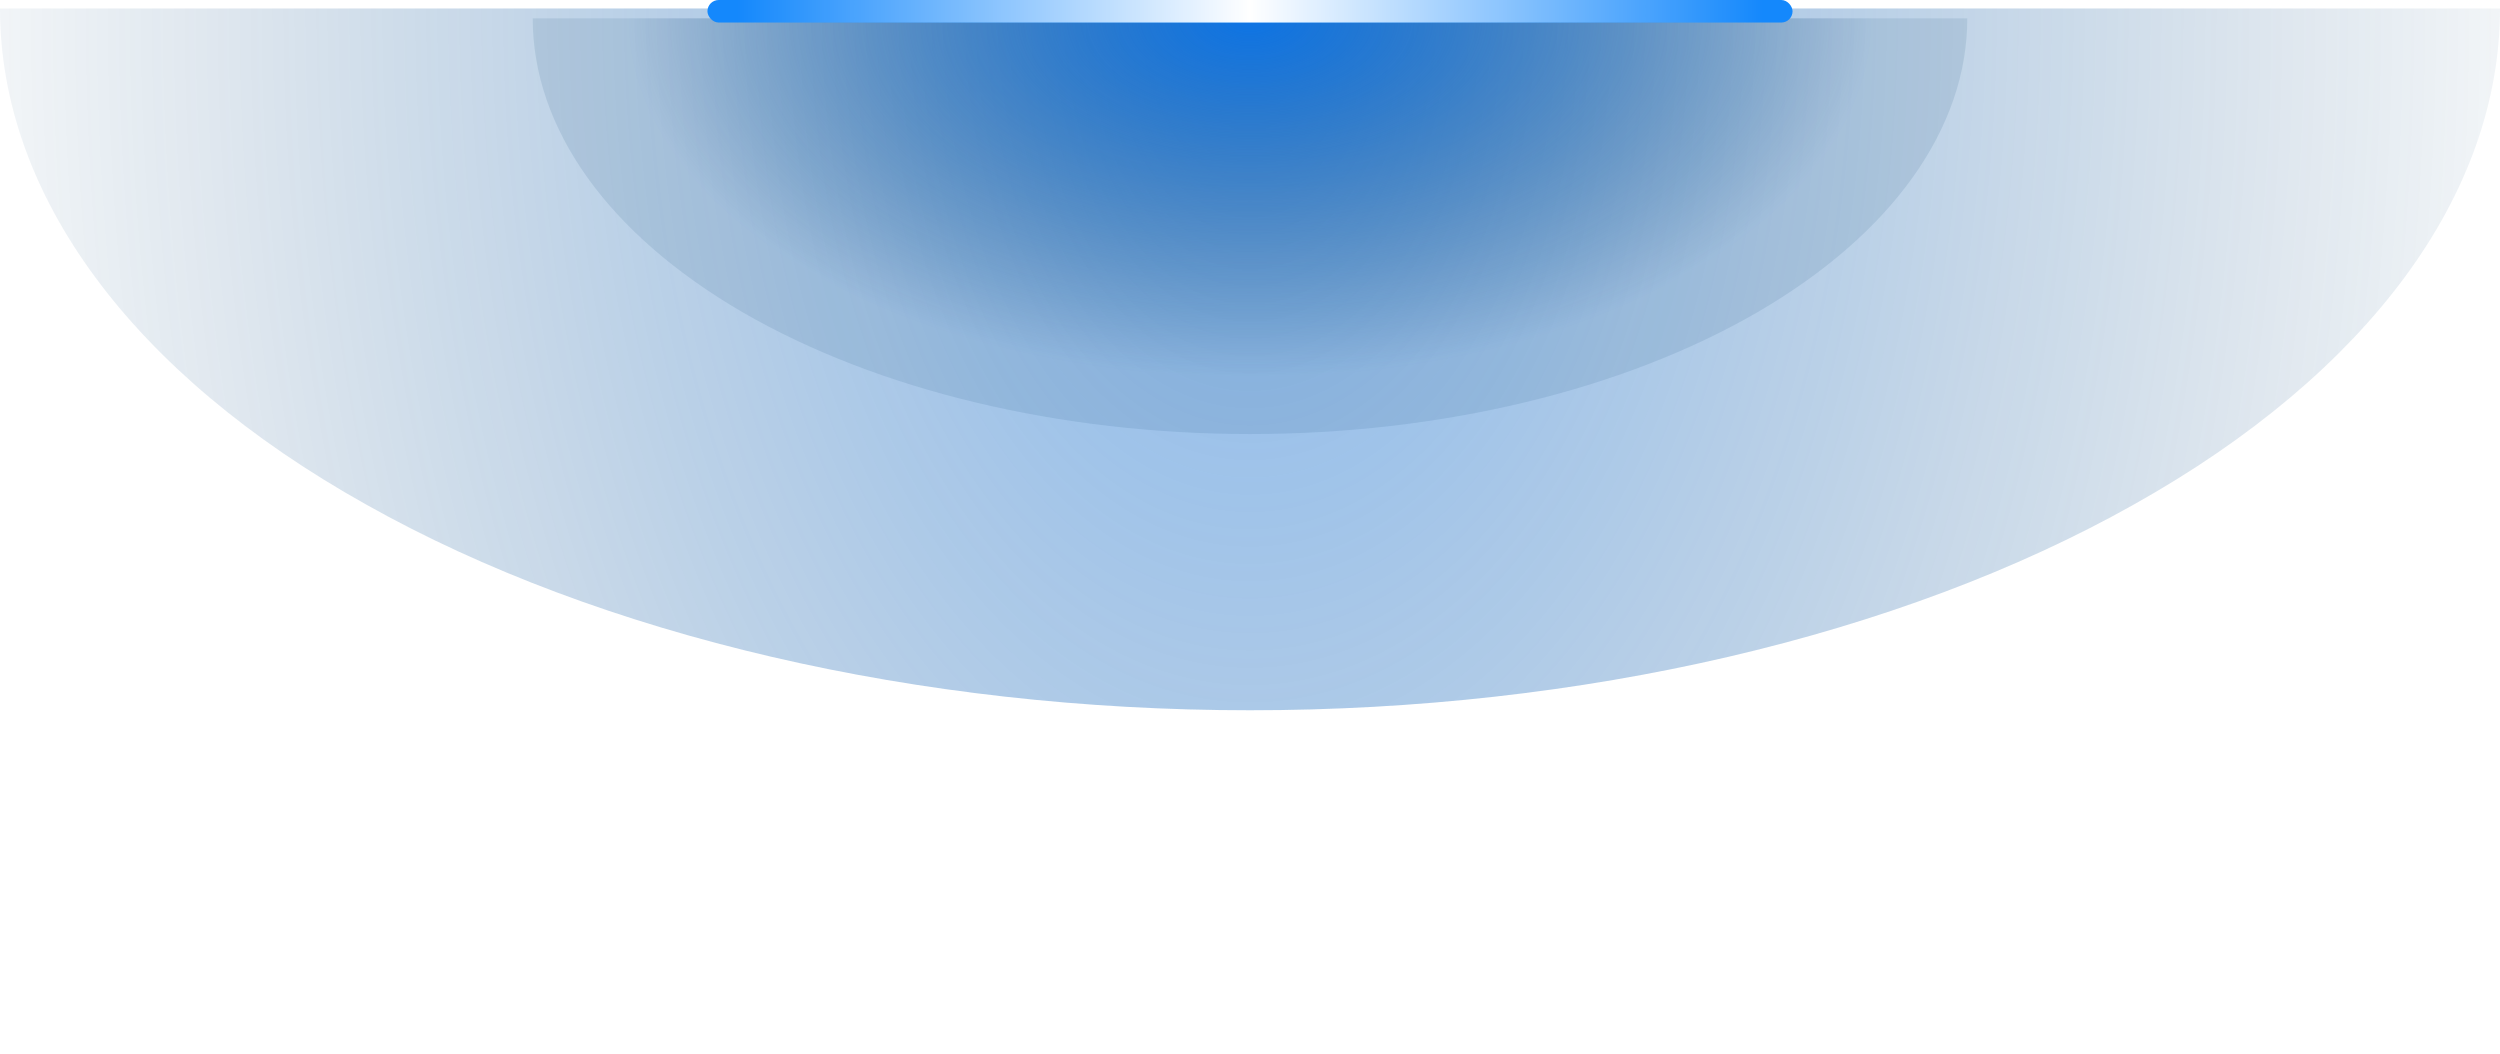
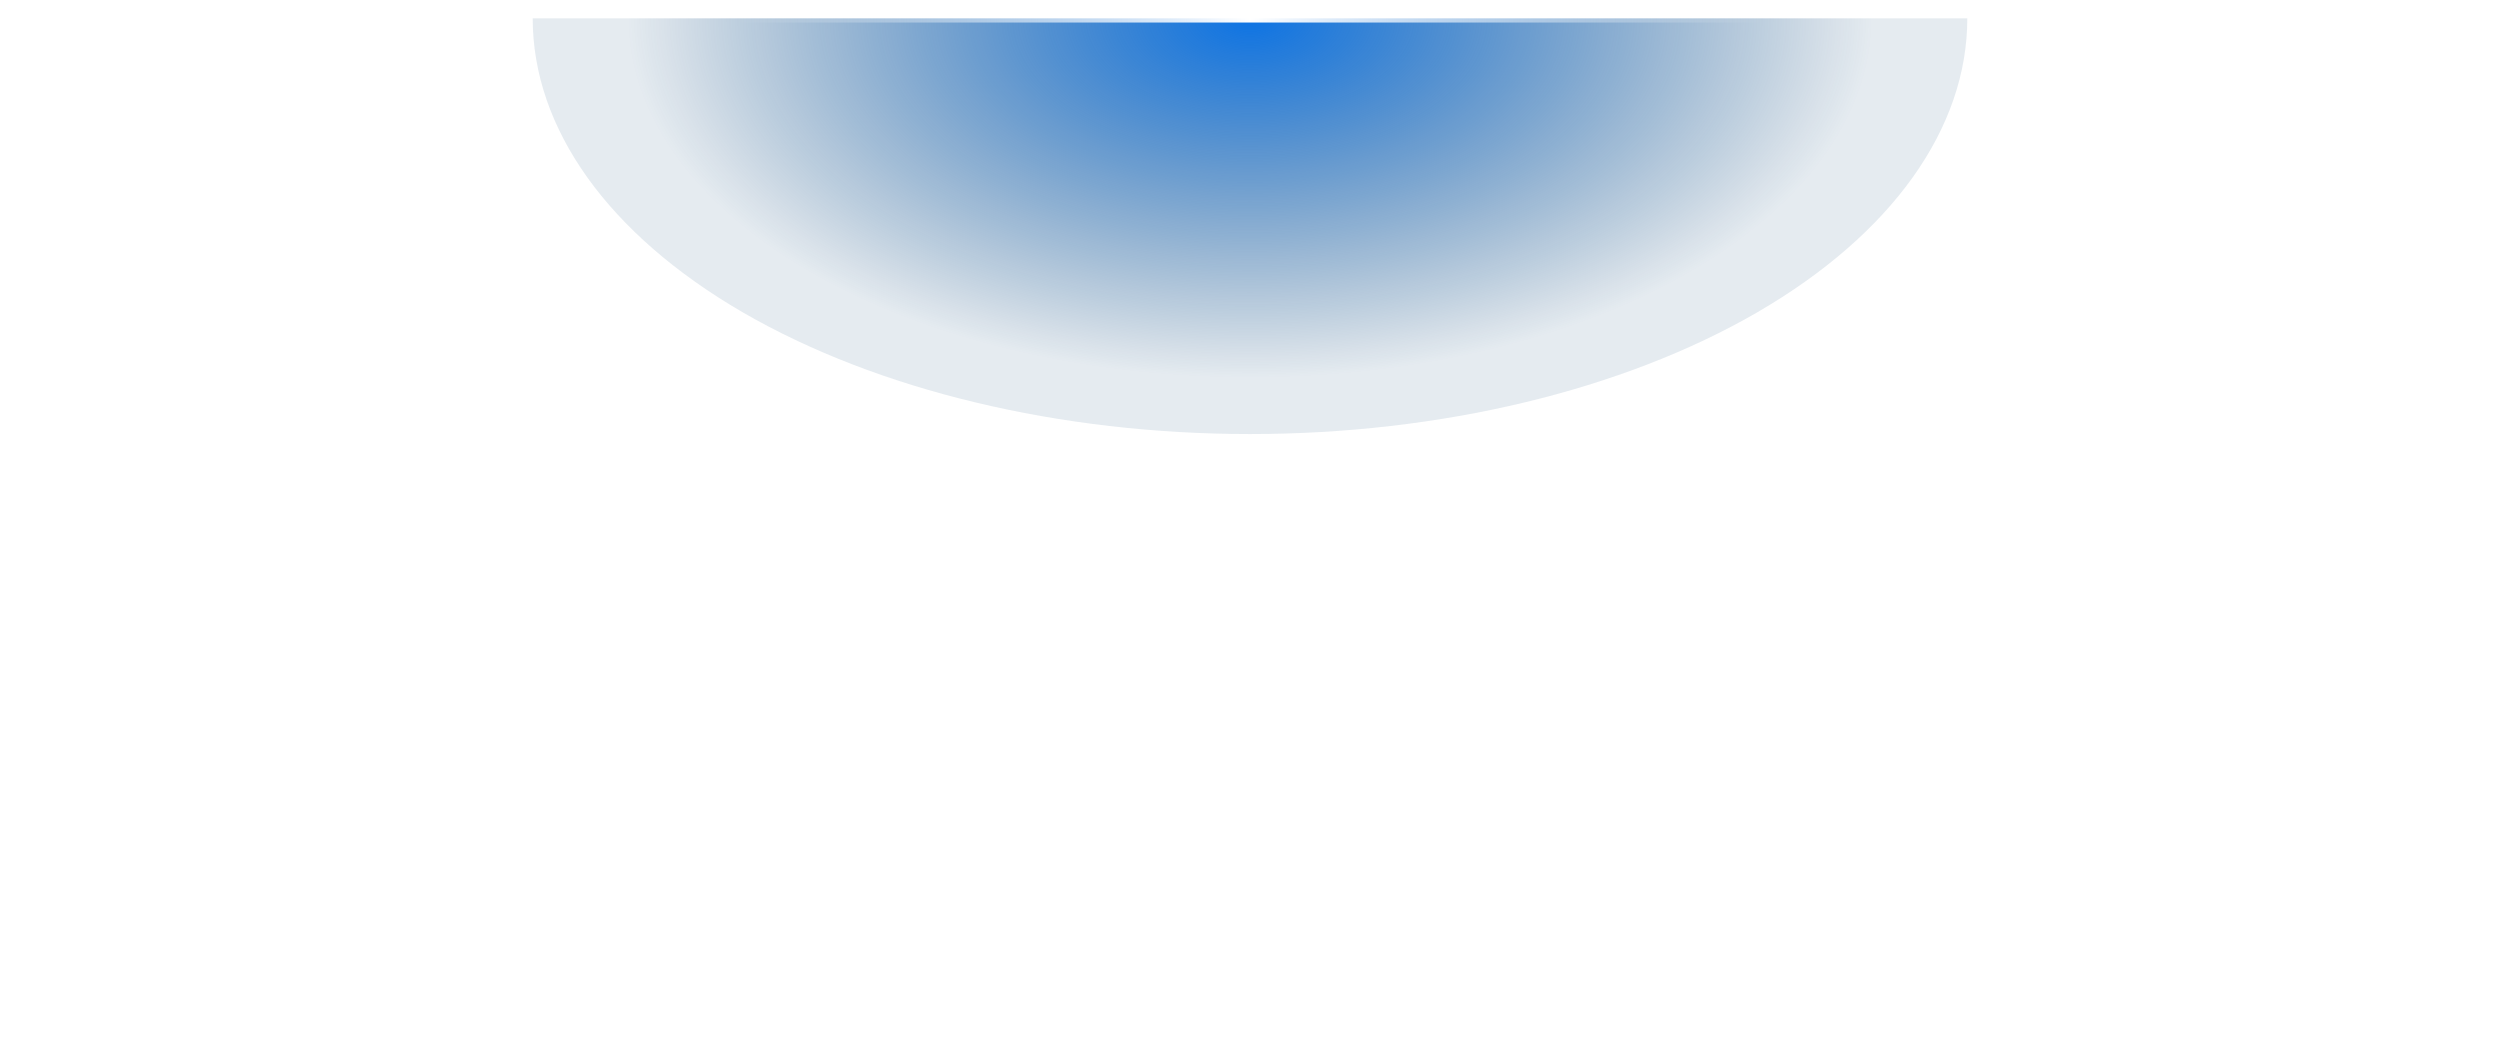
<svg xmlns="http://www.w3.org/2000/svg" fill="none" viewBox="0 0 887 374">
  <g clip-path="url(#a)">
    <g filter="url(#b)">
-       <path fill="url(#c)" fill-opacity=".5" d="M887 3c0 66-46.7 129.4-129.9 176-83.2 46.8-196 73-313.6 73-117.6 0-230.4-26.2-313.6-73C46.7 132.5 0 69 0 3h887Z" />
-     </g>
+       </g>
    <g filter="url(#d)">
      <path fill="url(#e)" d="M698 6.5c0 39.1-26.8 76.6-74.5 104.3-47.8 27.7-112.5 43.2-180 43.2s-132.2-15.5-180-43.2C215.8 83.1 189 45.6 189 6.5h509Z" />
    </g>
-     <rect width="370" height="3" x="258.5" fill="#1488FC" rx="1.5" />
-     <rect width="370" height="3" x="258.5" fill="url(#f)" rx="1.5" />
    <g filter="url(#g)">
-       <rect width="385" height="8" x="251" fill="#1488FC" rx="4" />
      <rect width="385" height="8" x="251" fill="url(#h)" rx="4" />
    </g>
  </g>
  <defs>
    <filter id="b" width="1129.2" height="491.2" x="-121.1" y="-118.1" color-interpolation-filters="sRGB" filterUnits="userSpaceOnUse">
      <feFlood flood-opacity="0" result="BackgroundImageFix" />
      <feBlend in="SourceGraphic" in2="BackgroundImageFix" result="shape" />
      <feGaussianBlur result="effect1_foregroundBlur_824_3444" stdDeviation="60.5" />
    </filter>
    <filter id="d" width="555.2" height="193.7" x="165.9" y="-16.6" color-interpolation-filters="sRGB" filterUnits="userSpaceOnUse">
      <feFlood flood-opacity="0" result="BackgroundImageFix" />
      <feBlend in="SourceGraphic" in2="BackgroundImageFix" result="shape" />
      <feGaussianBlur result="effect1_foregroundBlur_824_3444" stdDeviation="11.6" />
    </filter>
    <filter id="g" width="421.8" height="44.8" x="232.6" y="-18.4" color-interpolation-filters="sRGB" filterUnits="userSpaceOnUse">
      <feFlood flood-opacity="0" result="BackgroundImageFix" />
      <feBlend in="SourceGraphic" in2="BackgroundImageFix" result="shape" />
      <feGaussianBlur result="effect1_foregroundBlur_824_3444" stdDeviation="9.2" />
    </filter>
    <radialGradient id="c" cx="0" cy="0" r="1" gradientTransform="matrix(-443 0 0 -708 443.5 3)" gradientUnits="userSpaceOnUse">
      <stop stop-color="#0E74E4" />
      <stop offset="1" stop-color="#033C6D" stop-opacity=".1" />
    </radialGradient>
    <radialGradient id="e" cx="0" cy="0" r="1" gradientTransform="matrix(-221 0 0 -128 443.5 6.5)" gradientUnits="userSpaceOnUse">
      <stop stop-color="#0E74E4" />
      <stop offset="1" stop-color="#033C6D" stop-opacity=".1" />
    </radialGradient>
    <linearGradient id="f" x1="268.5" x2="618.5" y1="1.5" y2="1.5" gradientUnits="userSpaceOnUse">
      <stop stop-color="#fff" stop-opacity="0" />
      <stop offset=".5" stop-color="#fff" />
      <stop offset="1" stop-color="#fff" stop-opacity="0" />
    </linearGradient>
    <linearGradient id="h" x1="261.4" x2="625.6" y1="4" y2="4" gradientUnits="userSpaceOnUse">
      <stop stop-color="#fff" stop-opacity="0" />
      <stop offset=".5" stop-color="#fff" />
      <stop offset="1" stop-color="#fff" stop-opacity="0" />
    </linearGradient>
    <clipPath id="a">
      <path fill="#fff" d="M887 374H0V0h887z" />
    </clipPath>
  </defs>
</svg>